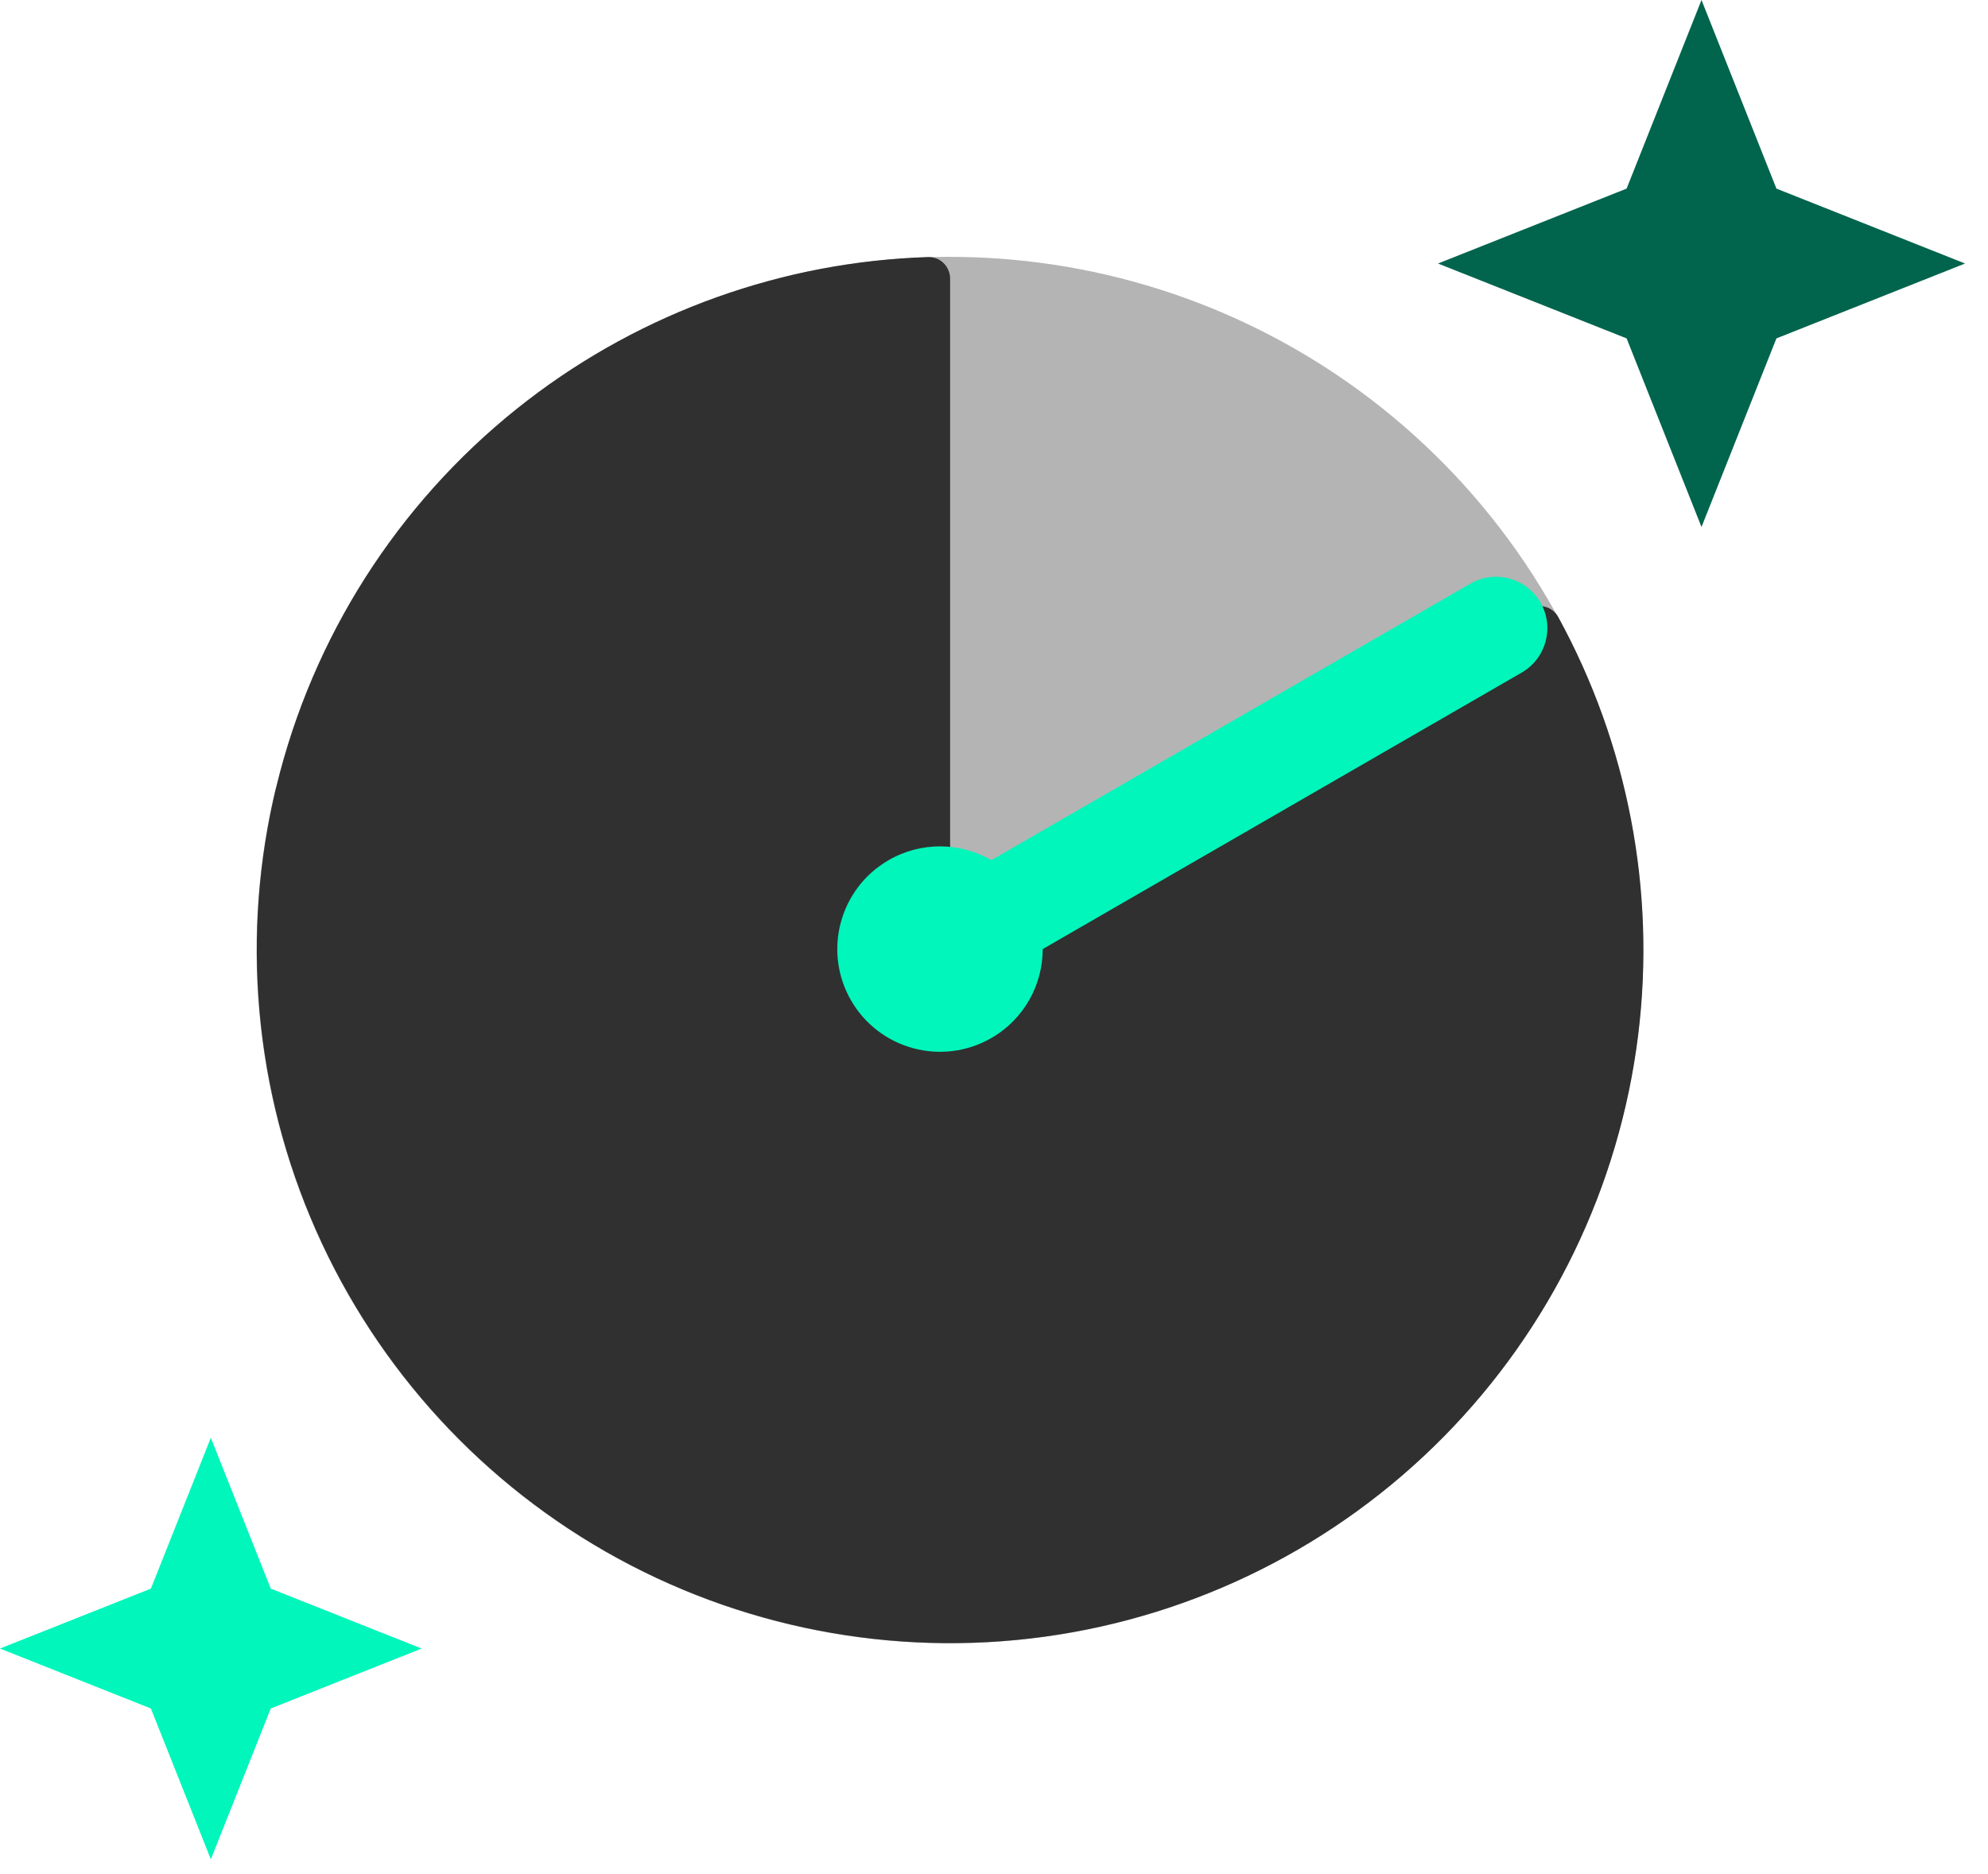
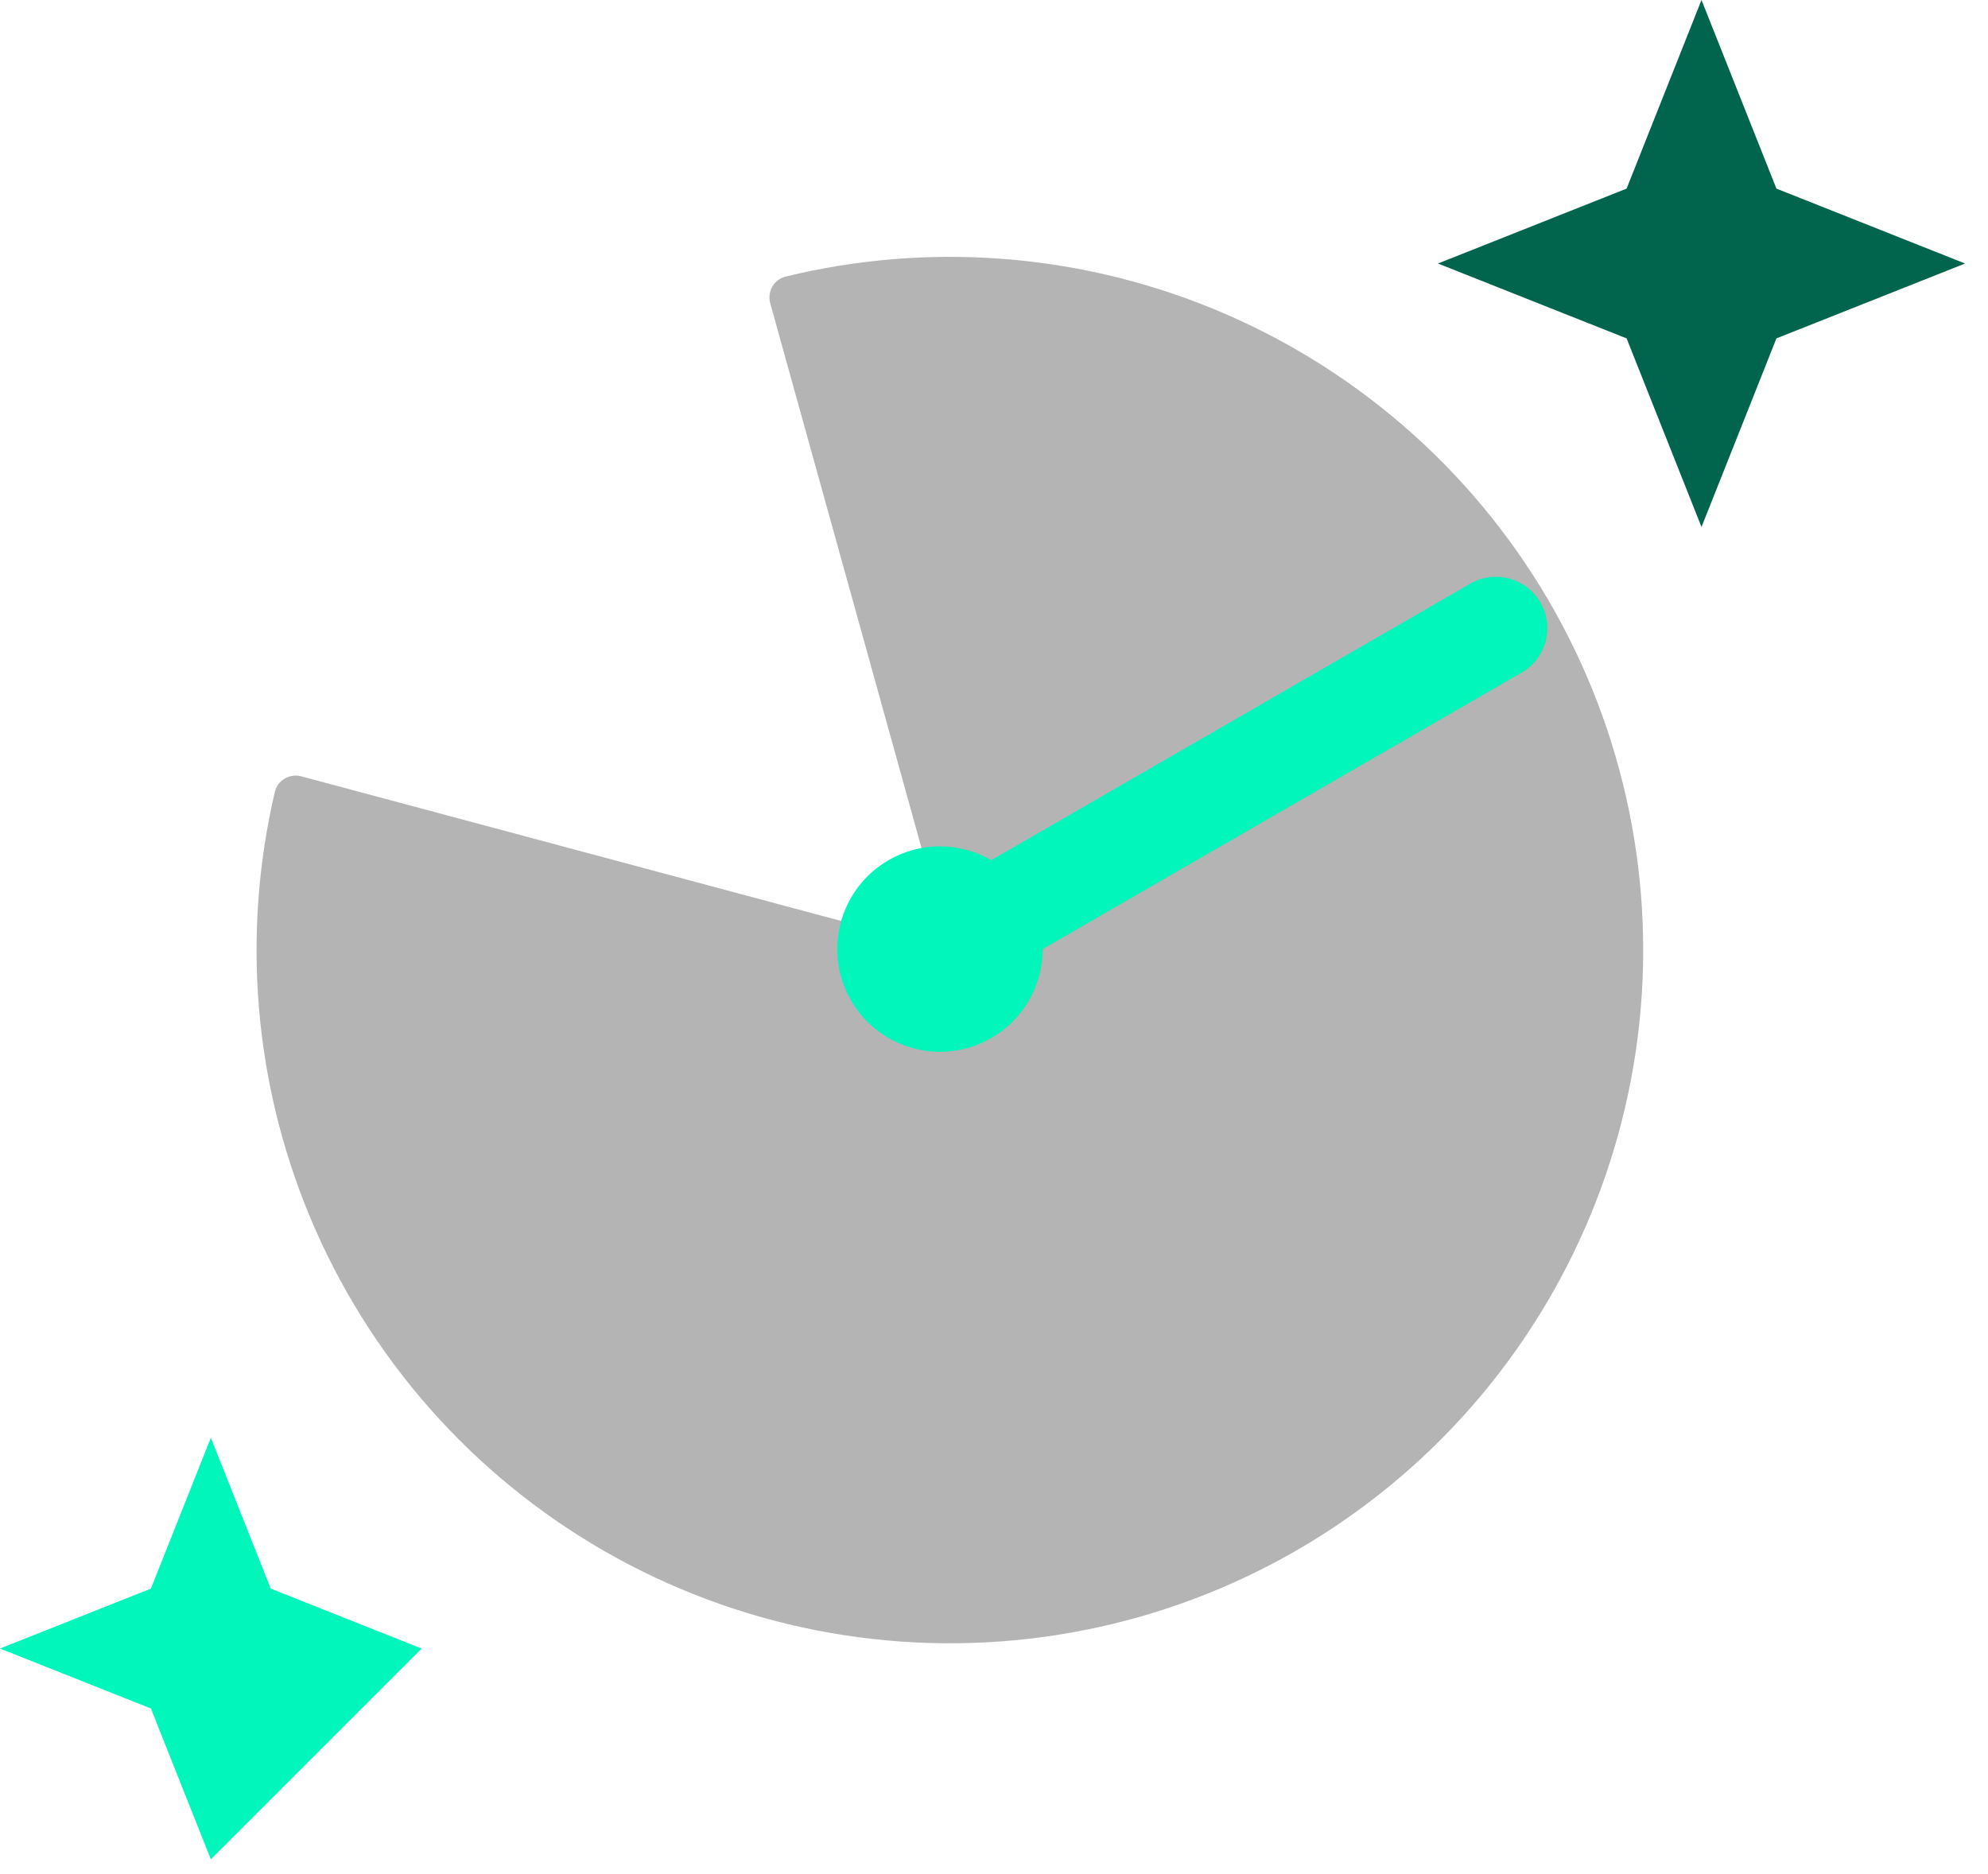
<svg xmlns="http://www.w3.org/2000/svg" width="70" height="66" viewBox="0 0 70 66" fill="none">
-   <path d="M7.424 50.633L5.313 55.946L0 58.056L5.313 60.167L7.424 65.48L9.534 60.167L14.847 58.056L9.534 55.946L7.424 50.633Z" fill="#00F6BB" />
+   <path d="M7.424 50.633L5.313 55.946L0 58.056L5.313 60.167L7.424 65.48L14.847 58.056L9.534 55.946L7.424 50.633Z" fill="#00F6BB" />
  <path d="M59.912 0L57.275 6.642L50.633 9.28L57.275 11.917L59.912 18.559L62.55 11.917L69.192 9.28L62.55 6.642L59.912 0Z" fill="#01644D" />
  <path d="M10.614 27.341C10.2 27.23 9.774 27.475 9.677 27.892C8.511 32.869 8.936 38.094 10.902 42.826C12.968 47.798 16.619 51.947 21.288 54.628C25.956 57.309 31.38 58.372 36.715 57.651C42.05 56.931 46.997 54.466 50.786 50.643C54.576 46.819 56.995 41.849 57.668 36.508C58.34 31.167 57.228 25.753 54.505 21.109C51.781 16.465 47.599 12.852 42.609 10.831C37.859 8.907 32.631 8.53 27.665 9.74C27.249 9.842 27.007 10.27 27.122 10.683L33.083 32.151C33.243 32.729 32.715 33.263 32.136 33.108L10.614 27.341Z" fill="#B4B4B4" />
-   <path d="M33.455 9.816C33.455 9.388 33.108 9.039 32.68 9.053C27.57 9.215 22.634 10.978 18.571 14.102C14.304 17.384 11.241 21.985 9.86 27.188C8.478 32.391 8.855 37.905 10.932 42.872C13.009 47.839 16.67 51.98 21.344 54.651C26.018 57.321 31.445 58.371 36.778 57.639C42.111 56.906 47.053 54.43 50.834 50.598C54.614 46.766 57.022 41.791 57.683 36.448C58.311 31.362 57.323 26.214 54.868 21.73C54.663 21.355 54.186 21.233 53.818 21.45L34.623 32.764C34.107 33.069 33.455 32.697 33.455 32.097V9.816Z" fill="#303030" />
  <path fill-rule="evenodd" clip-rule="evenodd" d="M34.907 36.556C33.178 37.554 30.966 36.962 29.967 35.232C28.968 33.502 29.561 31.29 31.291 30.291C32.45 29.622 33.826 29.668 34.908 30.291L51.772 20.555C52.636 20.056 53.742 20.352 54.242 21.217C54.741 22.082 54.445 23.188 53.58 23.687L36.716 33.423C36.715 34.672 36.067 35.886 34.907 36.556Z" fill="#00F6BB" />
</svg>